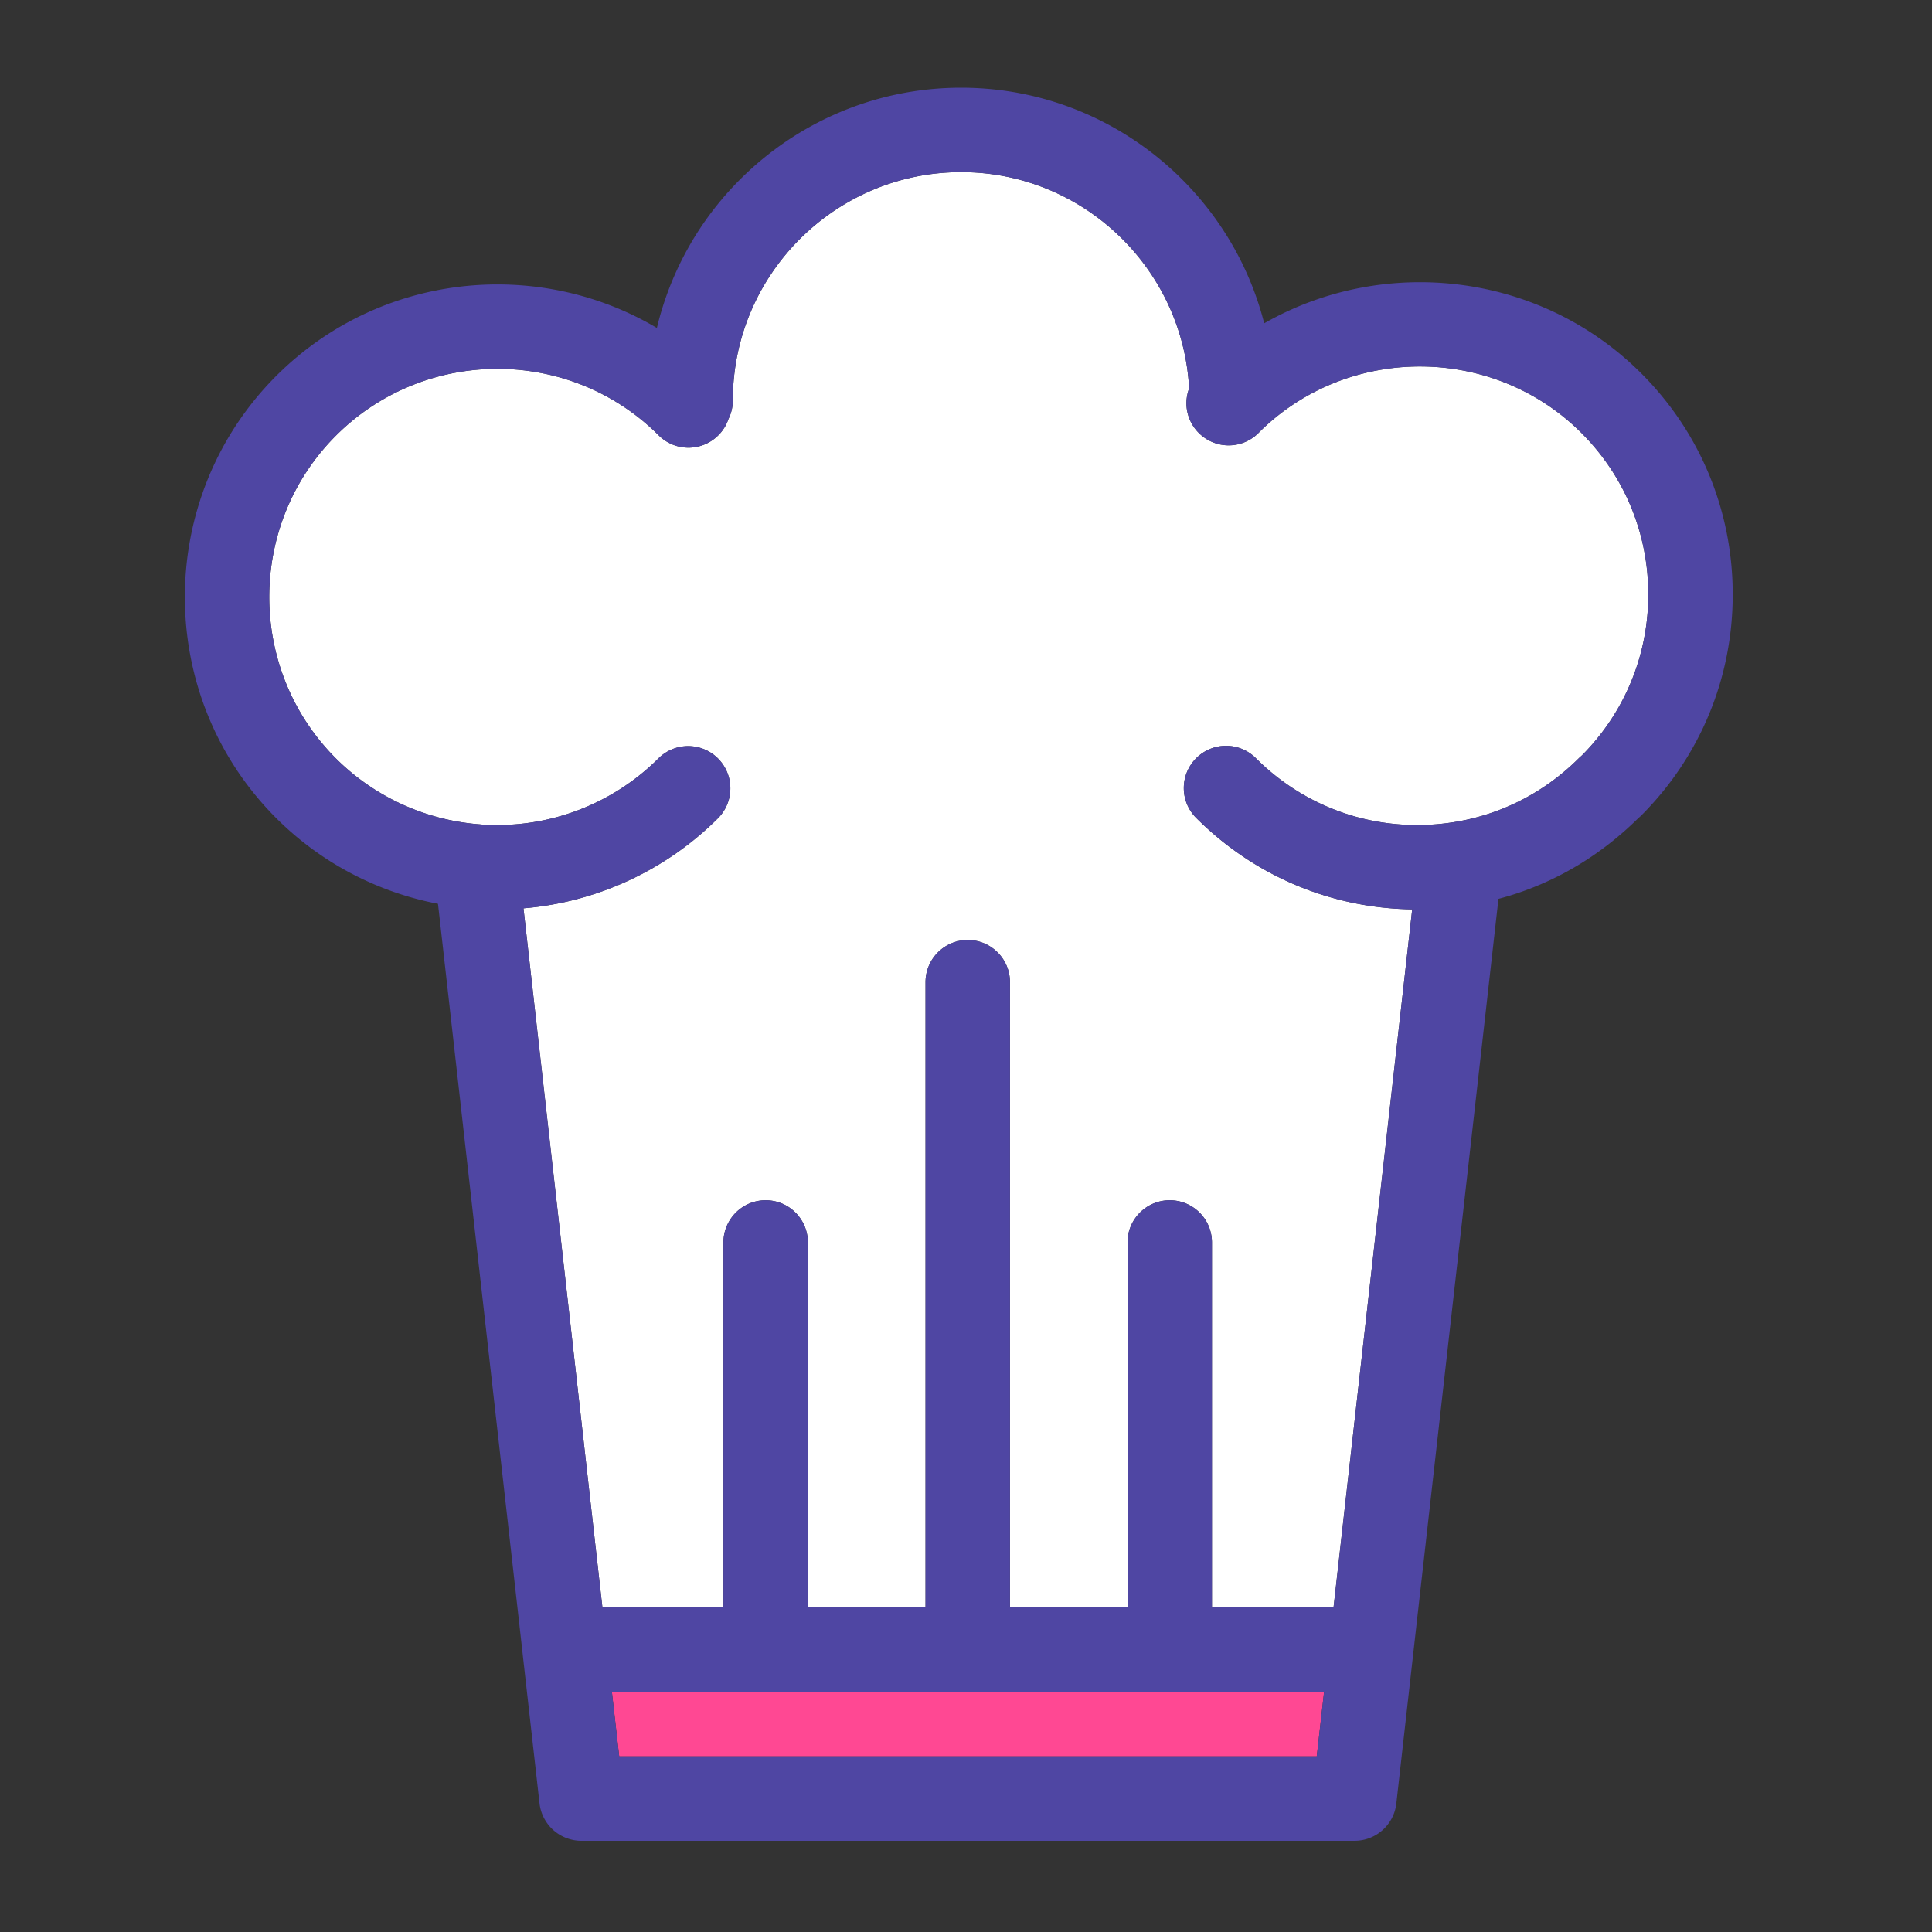
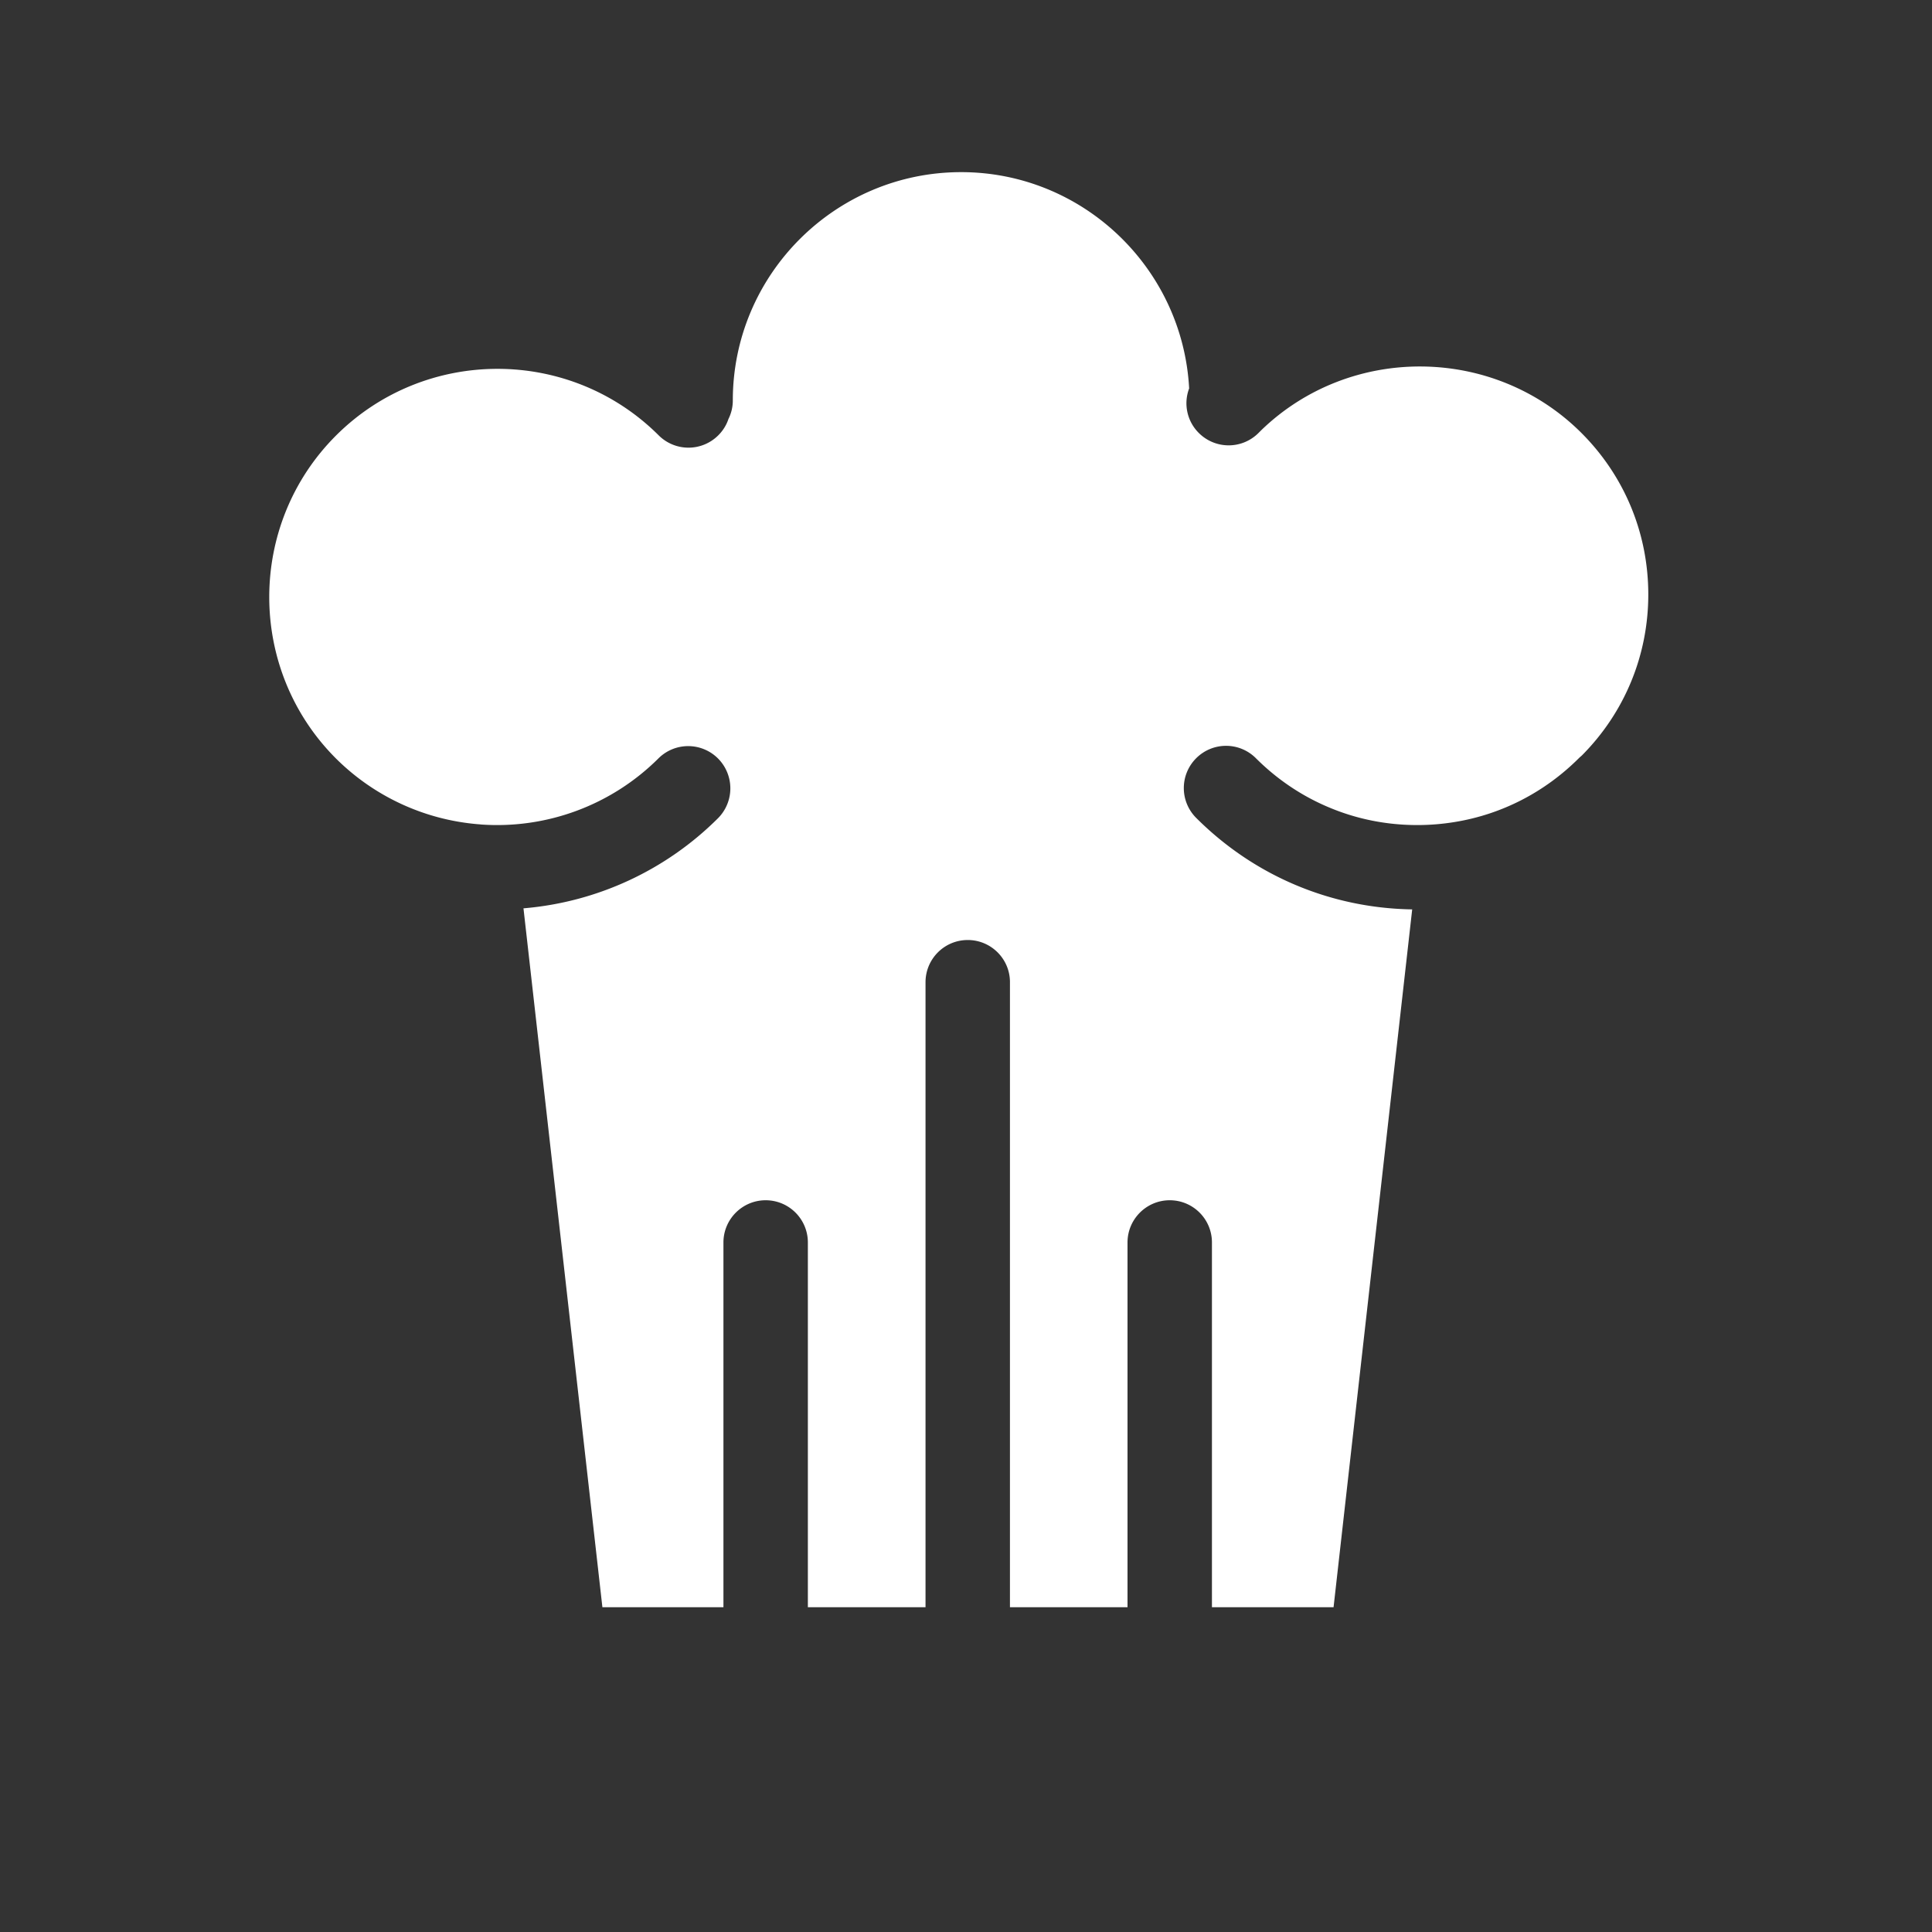
<svg xmlns="http://www.w3.org/2000/svg" width="800px" height="800px" viewBox="0 0 1024 1024" class="icon" version="1.1">
  <rect x="0" y="0" width="1024" height="1024" fill="#333333" stroke="none" />
  <path d="M836.813 401.869c-18.125 18.074-40.909 29.747-65.638 33.792-6.554 1.075-13.21 1.638-19.968 1.638-16.179 0-31.846-3.123-46.336-9.165-14.49-5.99-27.802-14.848-39.219-26.266a22.344 22.344 0 0 0-31.642 0 22.344 22.344 0 0 0 0 31.642c30.618 30.618 71.219 47.821 114.483 48.486l-41.677 369.869h-64.461v-193.331c0-12.339-9.984-22.374-22.374-22.374-12.339 0-22.374 10.035-22.374 22.374v193.331h-62.31v-331.264-0.051c0-12.339-10.035-22.323-22.374-22.323-12.39 0-22.374 10.035-22.374 22.374v331.264H428.186v-193.331c0-12.339-9.984-22.374-22.374-22.374-12.339 0-22.374 10.035-22.374 22.374v193.331H319.283l-41.83-370.432a165.376 165.376 0 0 0 103.27-47.923 22.441 22.441 0 0 0 0-31.334 22.344 22.344 0 0 0-31.642-0.307 121.134 121.134 0 0 1-94.259 35.123c-0.307-0.051-0.666-0.102-1.024-0.102a121.021 121.021 0 0 1-75.878-35.021c-47.002-47.155-46.95-123.904 0.154-171.008 47.206-47.155 124.006-47.155 171.162 0a22.344 22.344 0 0 0 31.334 0c2.611-2.56 4.454-5.581 5.53-8.806 1.485-2.97 2.304-6.298 2.304-9.779 0-66.765 54.323-121.037 121.037-121.037 64.461 0 117.402 50.79 120.832 114.637a22.18 22.18 0 0 0 5.12 23.603 22.344 22.344 0 0 0 31.642 0l1.382-1.382c47.155-45.67 123.29-45.056 169.779 1.382 22.835 22.835 35.43 53.248 35.43 85.606 0 32.154-12.493 62.464-35.123 85.248-0.102 0.102-0.205 0.154-0.307 0.307-0.461 0.358-0.922 0.768-1.382 1.229z" fill="#FFFFFF" />
-   <path d="M701.798 896.614l-3.891 34.304H328.192l-3.891-34.304h295.68z" fill="#FF4893" />
-   <path d="M869.837 197.837c-53.709-53.709-136.448-62.669-199.782-26.47-18.227-71.68-83.405-124.877-160.614-124.877-45.67 0-87.142 18.586-117.146 48.589A165.699 165.699 0 0 0 348.16 173.824c-63.59-37.683-147.098-29.184-201.728 25.395-64.512 64.563-64.614 169.626-0.205 234.24l0.256 0.256c23.552 23.501 53.453 39.168 85.658 45.312l44.851 397.261c0 0.205 0.051 0.358 0.051 0.563l8.909 78.95a22.374 22.374 0 0 0 22.221 19.866h409.702c11.418 0 20.992-8.55 22.221-19.866l8.909-79.002 45.21-400.384c7.014-1.843 13.824-4.147 20.48-6.912 19.456-8.038 37.376-19.866 53.453-35.686l0.307-0.307c0.461-0.358 0.922-0.768 1.382-1.229 31.283-31.283 48.538-72.909 48.538-117.197s-17.203-85.965-48.538-117.248z m-171.93 733.082H328.192l-3.891-34.304h377.498l-3.891 34.304z m140.595-530.586c-0.102 0.102-0.205 0.154-0.307 0.307-0.461 0.358-0.922 0.768-1.382 1.229-18.125 18.074-40.909 29.747-65.638 33.792-6.554 1.075-13.21 1.638-19.968 1.638-16.179 0-31.846-3.123-46.336-9.165-14.49-5.99-27.802-14.848-39.219-26.266a22.344 22.344 0 0 0-31.642 0 22.344 22.344 0 0 0 0 31.642c30.618 30.618 71.219 47.821 114.483 48.486l-41.677 369.869h-64.461v-193.331c0-12.339-9.984-22.374-22.374-22.374-12.339 0-22.374 10.035-22.374 22.374v193.331h-62.31v-331.264-0.051c0-12.339-10.035-22.323-22.374-22.323-12.39 0-22.374 10.035-22.374 22.374v331.264H428.186v-193.331c0-12.339-9.984-22.374-22.374-22.374-12.339 0-22.374 10.035-22.374 22.374v193.331H319.283l-41.83-370.432a165.376 165.376 0 0 0 103.27-47.923 22.441 22.441 0 0 0 0-31.334 22.344 22.344 0 0 0-31.642-0.307 121.134 121.134 0 0 1-94.259 35.123c-0.307-0.051-0.666-0.102-1.024-0.102a121.021 121.021 0 0 1-75.878-35.021c-47.002-47.155-46.95-123.904 0.154-171.008 47.206-47.155 124.006-47.155 171.162 0a22.344 22.344 0 0 0 31.334 0c2.611-2.56 4.454-5.581 5.53-8.806 1.485-2.97 2.304-6.298 2.304-9.779 0-66.765 54.323-121.037 121.037-121.037 64.461 0 117.402 50.79 120.832 114.637a22.18 22.18 0 0 0 5.12 23.603 22.344 22.344 0 0 0 31.642 0l1.382-1.382c47.155-45.67 123.29-45.056 169.779 1.382 22.835 22.835 35.43 53.248 35.43 85.606 0 32.154-12.493 62.464-35.123 85.248z" fill="#4F46A3" />
</svg>